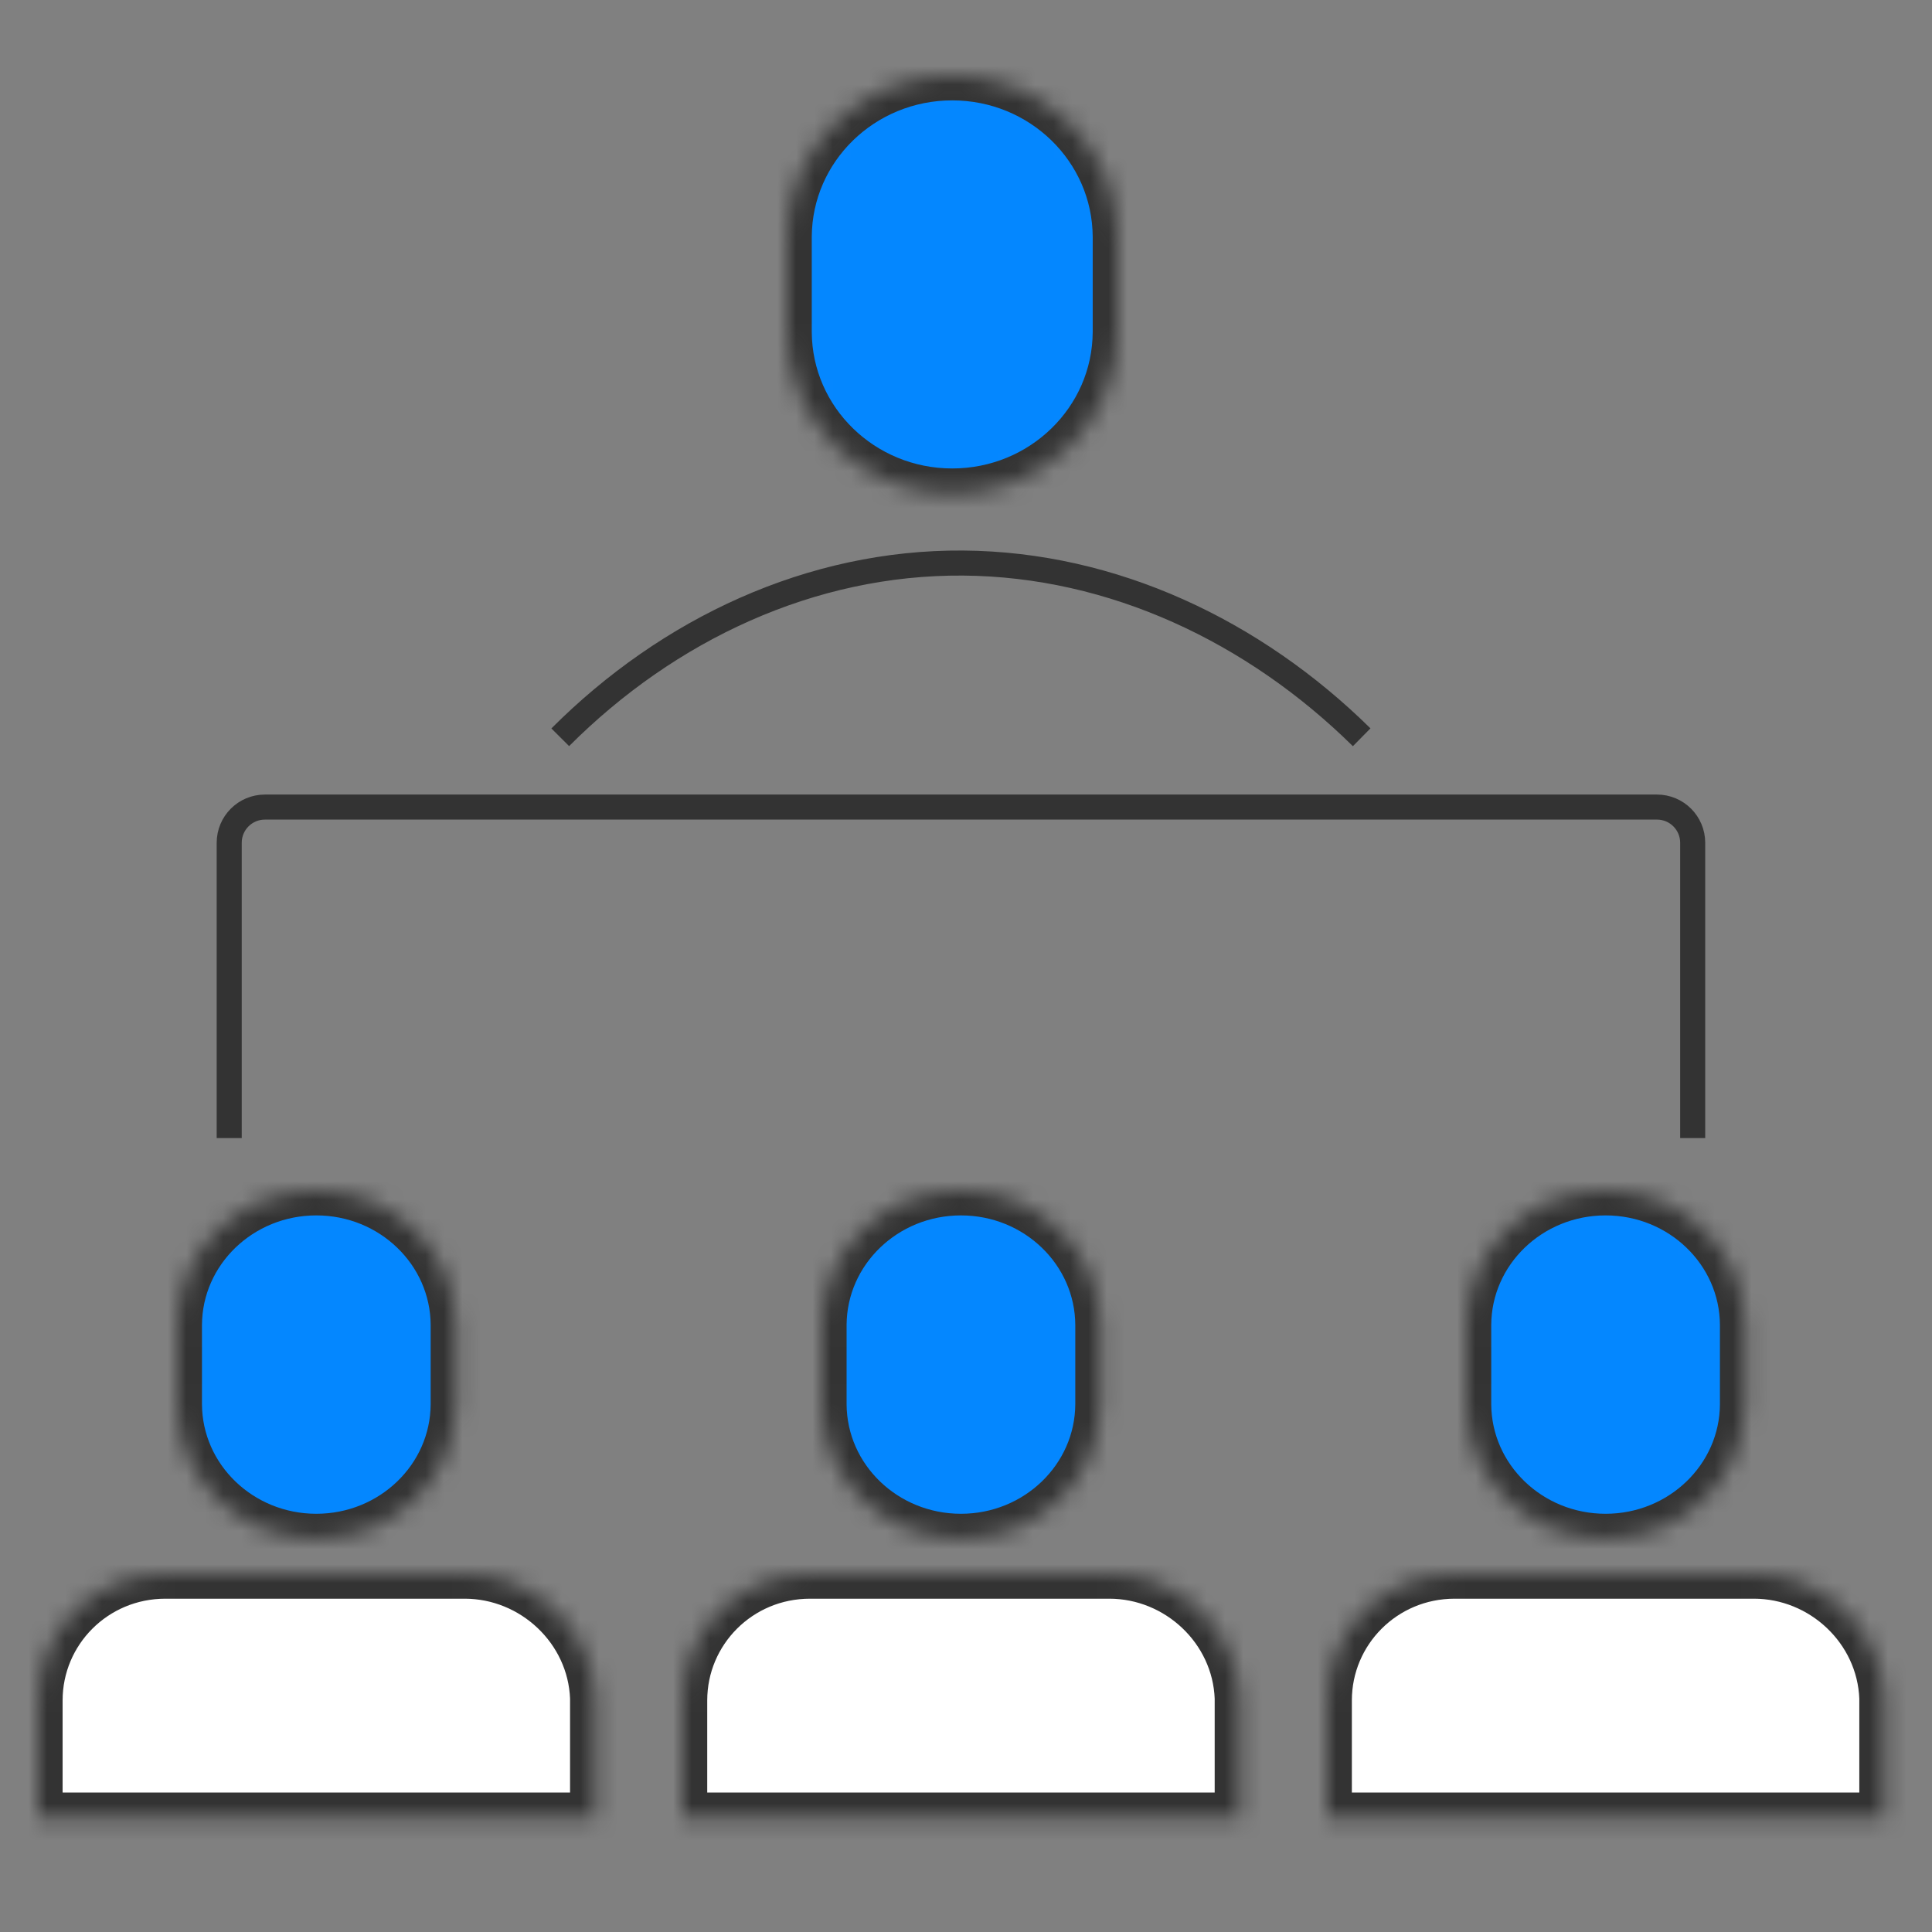
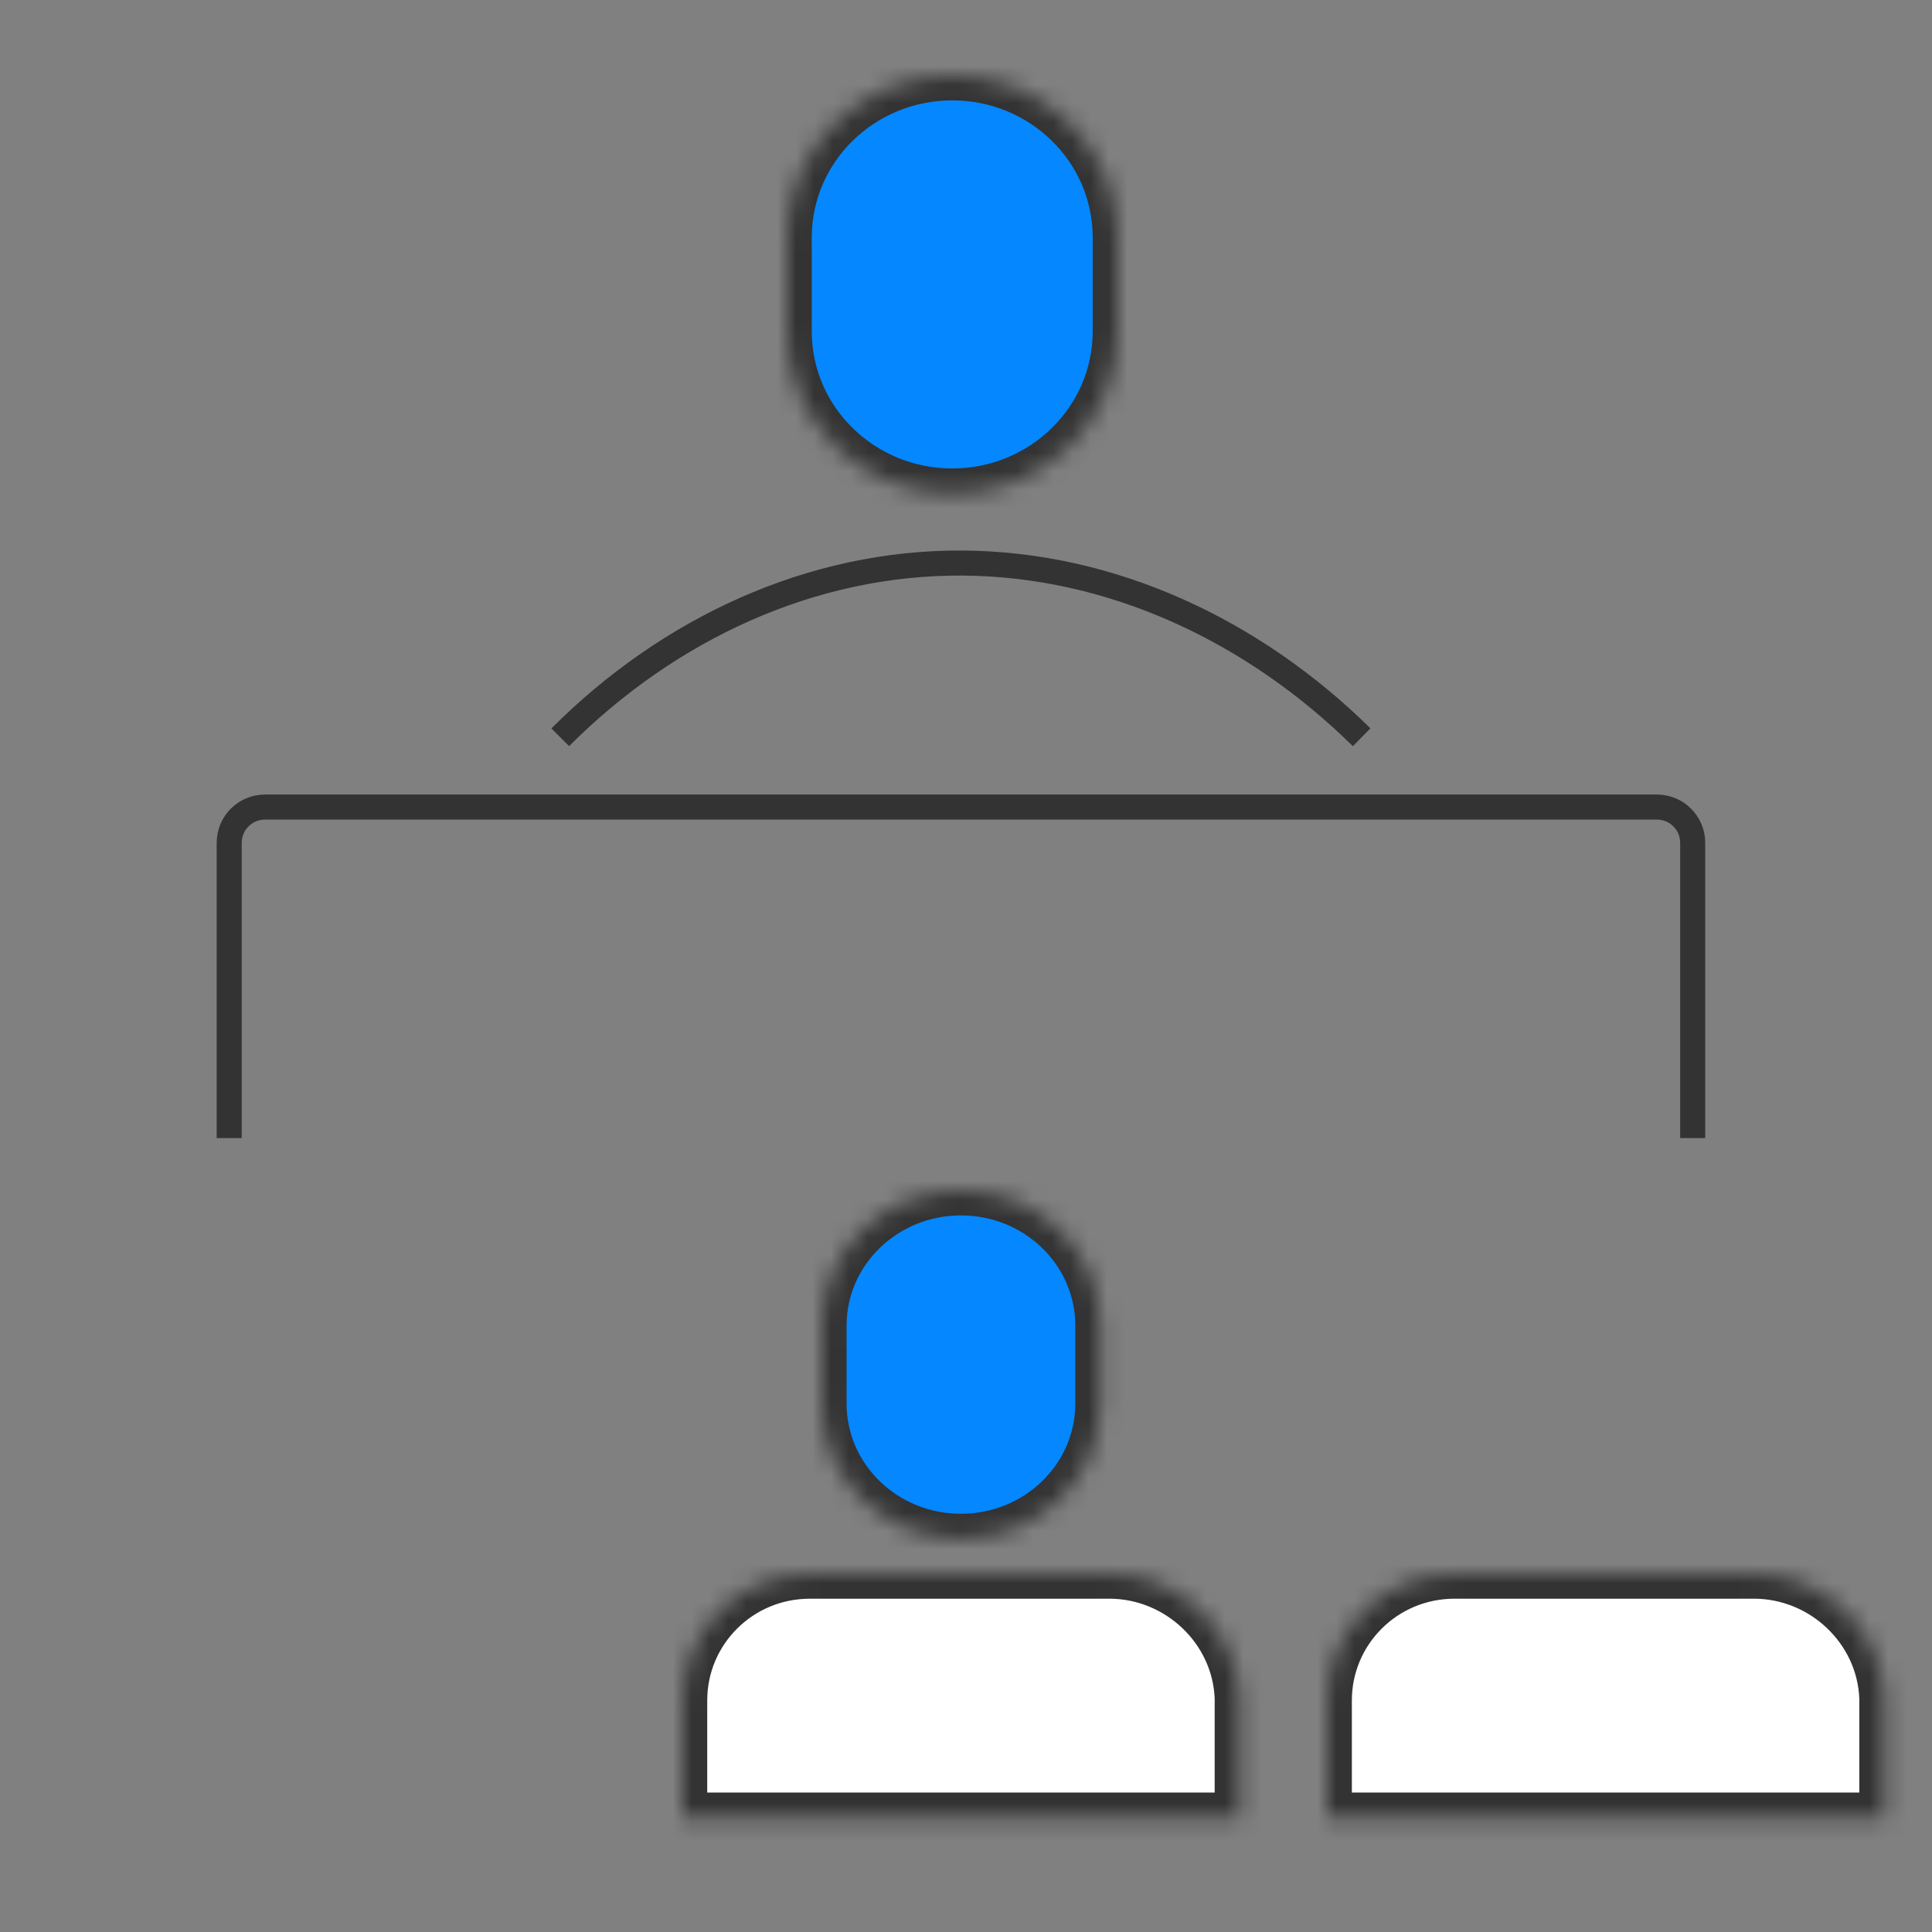
<svg xmlns="http://www.w3.org/2000/svg" xmlns:xlink="http://www.w3.org/1999/xlink" width="105px" height="105px" viewBox="0 0 105 105">
  <rect x="0" y="0" width="105" height="105" fill="#808080" stroke="none" />
  <title>Artboard</title>
  <desc>Created with Sketch.</desc>
  <defs>
    <path d="M0,13.96 L0,8.765 C0.027,3.916 4.046,0 8.995,0 C13.944,0 17.963,3.916 17.99,8.765 L17.99,13.96 C17.963,18.809 13.944,22.725 8.995,22.725 C4.046,22.725 0.027,18.809 0,13.96 Z" id="path-1" />
-     <path d="M0,11.633 L0,7.304 C0.023,3.264 3.408,0 7.575,0 C11.742,0 15.127,3.264 15.15,7.304 L15.15,11.633 C15.127,15.673 11.742,18.937 7.575,18.937 C3.408,18.937 0.023,15.673 0,11.633 Z" id="path-3" />
-     <path d="M23.211,0 L6.949,0 C3.057,0 0,3.119 0,6.888 L0,13.256 L30.3,13.256 L30.3,6.758 C30.16,2.989 26.964,0 23.211,0 Z" id="path-5" />
    <path d="M23.211,0 L6.949,0 C3.057,0 0,3.119 0,6.888 L0,13.256 L30.3,13.256 L30.3,6.758 C30.16,2.989 26.964,0 23.211,0 Z" id="path-7" />
    <path d="M23.211,0 L6.949,0 C3.057,0 0,3.119 0,6.888 L0,13.256 L30.3,13.256 L30.3,6.758 C30.16,2.989 26.964,0 23.211,0 Z" id="path-9" />
    <path d="M0,11.633 L0,7.304 C0.023,3.264 3.408,0 7.575,0 C11.742,0 15.127,3.264 15.15,7.304 L15.15,11.633 C15.127,15.673 11.742,18.937 7.575,18.937 C3.408,18.937 0.023,15.673 0,11.633 Z" id="path-11" />
-     <path d="M0,11.633 L0,7.304 C0.023,3.264 3.408,0 7.575,0 C11.742,0 15.127,3.264 15.15,7.304 L15.15,11.633 C15.127,15.673 11.742,18.937 7.575,18.937 C3.408,18.937 0.023,15.673 0,11.633 Z" id="path-13" />
  </defs>
  <g id="Artboard" stroke="none" stroke-width="1" fill="none" fill-rule="evenodd">
    <g id="crr_english_classes" transform="translate(1, 4)">
      <g id="Group" transform="translate(41.757, 0.095)">
        <g id="Clipped">
          <mask id="mask-2" fill="white">
            <use xlink:href="#path-1" />
          </mask>
          <g id="Path" />
          <path d="M0,13.96 L0,8.765 C0.027,3.916 4.046,0 8.995,0 C13.944,0 17.963,3.916 17.99,8.765 L17.99,13.96 C17.963,18.809 13.944,22.725 8.995,22.725 C4.046,22.725 0.027,18.809 0,13.96 Z" id="Path" stroke="#333333" stroke-width="2.721" fill="#0487FF" fill-rule="nonzero" mask="url(#mask-2)" />
        </g>
      </g>
      <g id="Group" transform="translate(51.822, 48.806) scale(-1, 1) rotate(-180) translate(-51.822, -48.806) translate(11.457, 39.759)" stroke="#333333" stroke-width="1.361">
        <path d="M79.537,0 L79.537,16.05 C79.537,17.122 78.668,17.99 77.597,17.99 L1.94,17.99 C0.868,17.99 0,17.122 0,16.05 L0,0" id="Path" />
      </g>
      <g id="Group" transform="translate(8.616, 60.694)">
        <g id="Clipped">
          <mask id="mask-4" fill="white">
            <use xlink:href="#path-3" />
          </mask>
          <g id="Path" />
          <path d="M0,11.633 L0,7.304 C0.023,3.264 3.408,0 7.575,0 C11.742,0 15.127,3.264 15.15,7.304 L15.15,11.633 C15.127,15.673 11.742,18.937 7.575,18.937 C3.408,18.937 0.023,15.673 0,11.633 Z" id="Path" stroke="#333333" stroke-width="2.721" fill="#0487FF" fill-rule="nonzero" mask="url(#mask-4)" />
        </g>
      </g>
      <g id="Group" transform="translate(1.042, 81.525)">
        <g id="Clipped">
          <mask id="mask-6" fill="white">
            <use xlink:href="#path-5" />
          </mask>
          <g id="Path" />
          <path d="M23.211,0 L6.949,0 C3.057,0 0,3.119 0,6.888 L0,13.256 L30.3,13.256 L30.3,6.758 C30.16,2.989 26.964,0 23.211,0 Z" id="Path" stroke="#333333" stroke-width="2.721" fill="#FFFFFF" fill-rule="nonzero" mask="url(#mask-6)" />
        </g>
      </g>
      <g id="Group" transform="translate(71.11, 81.525)">
        <g id="Clipped">
          <mask id="mask-8" fill="white">
            <use xlink:href="#path-7" />
          </mask>
          <g id="Path" />
          <path d="M23.211,0 L6.949,0 C3.057,0 0,3.119 0,6.888 L0,13.256 L30.3,13.256 L30.3,6.758 C30.16,2.989 26.964,0 23.211,0 Z" id="Path" stroke="#333333" stroke-width="2.721" fill="#FFFFFF" fill-rule="nonzero" mask="url(#mask-8)" />
        </g>
      </g>
      <g id="Group" transform="translate(36.076, 81.525)">
        <g id="Clipped">
          <mask id="mask-10" fill="white">
            <use xlink:href="#path-9" />
          </mask>
          <g id="Path" />
          <path d="M23.211,0 L6.949,0 C3.057,0 0,3.119 0,6.888 L0,13.256 L30.3,13.256 L30.3,6.758 C30.16,2.989 26.964,0 23.211,0 Z" id="Path" stroke="#333333" stroke-width="2.721" fill="#FFFFFF" fill-rule="nonzero" mask="url(#mask-10)" />
        </g>
      </g>
      <g id="Group" transform="translate(43.65, 60.694)">
        <g id="Clipped">
          <mask id="mask-12" fill="white">
            <use xlink:href="#path-11" />
          </mask>
          <g id="Path" />
          <path d="M0,11.633 L0,7.304 C0.023,3.264 3.408,0 7.575,0 C11.742,0 15.127,3.264 15.15,7.304 L15.15,11.633 C15.127,15.673 11.742,18.937 7.575,18.937 C3.408,18.937 0.023,15.673 0,11.633 Z" id="Path" stroke="#333333" stroke-width="2.721" fill="#0487FF" fill-rule="nonzero" mask="url(#mask-12)" />
        </g>
      </g>
      <g id="Group" transform="translate(78.685, 60.694)">
        <g id="Clipped">
          <mask id="mask-14" fill="white">
            <use xlink:href="#path-13" />
          </mask>
          <g id="Path" />
          <path d="M0,11.633 L0,7.304 C0.023,3.264 3.408,0 7.575,0 C11.742,0 15.127,3.264 15.15,7.304 L15.15,11.633 C15.127,15.673 11.742,18.937 7.575,18.937 C3.408,18.937 0.023,15.673 0,11.633 Z" id="Path" stroke="#333333" stroke-width="2.721" fill="#0487FF" fill-rule="nonzero" mask="url(#mask-14)" />
        </g>
      </g>
      <g id="Group" transform="translate(51.718, 31.389) scale(-1, 1) rotate(-180) translate(-51.718, -31.389) translate(29.448, 25.821)" stroke="#333333" stroke-width="1.361">
        <path d="M43.556,0.888 C37.706,6.653 30.032,10.296 21.893,10.356 C13.641,10.416 5.879,6.772 0,0.888" id="Path" />
      </g>
    </g>
  </g>
</svg>